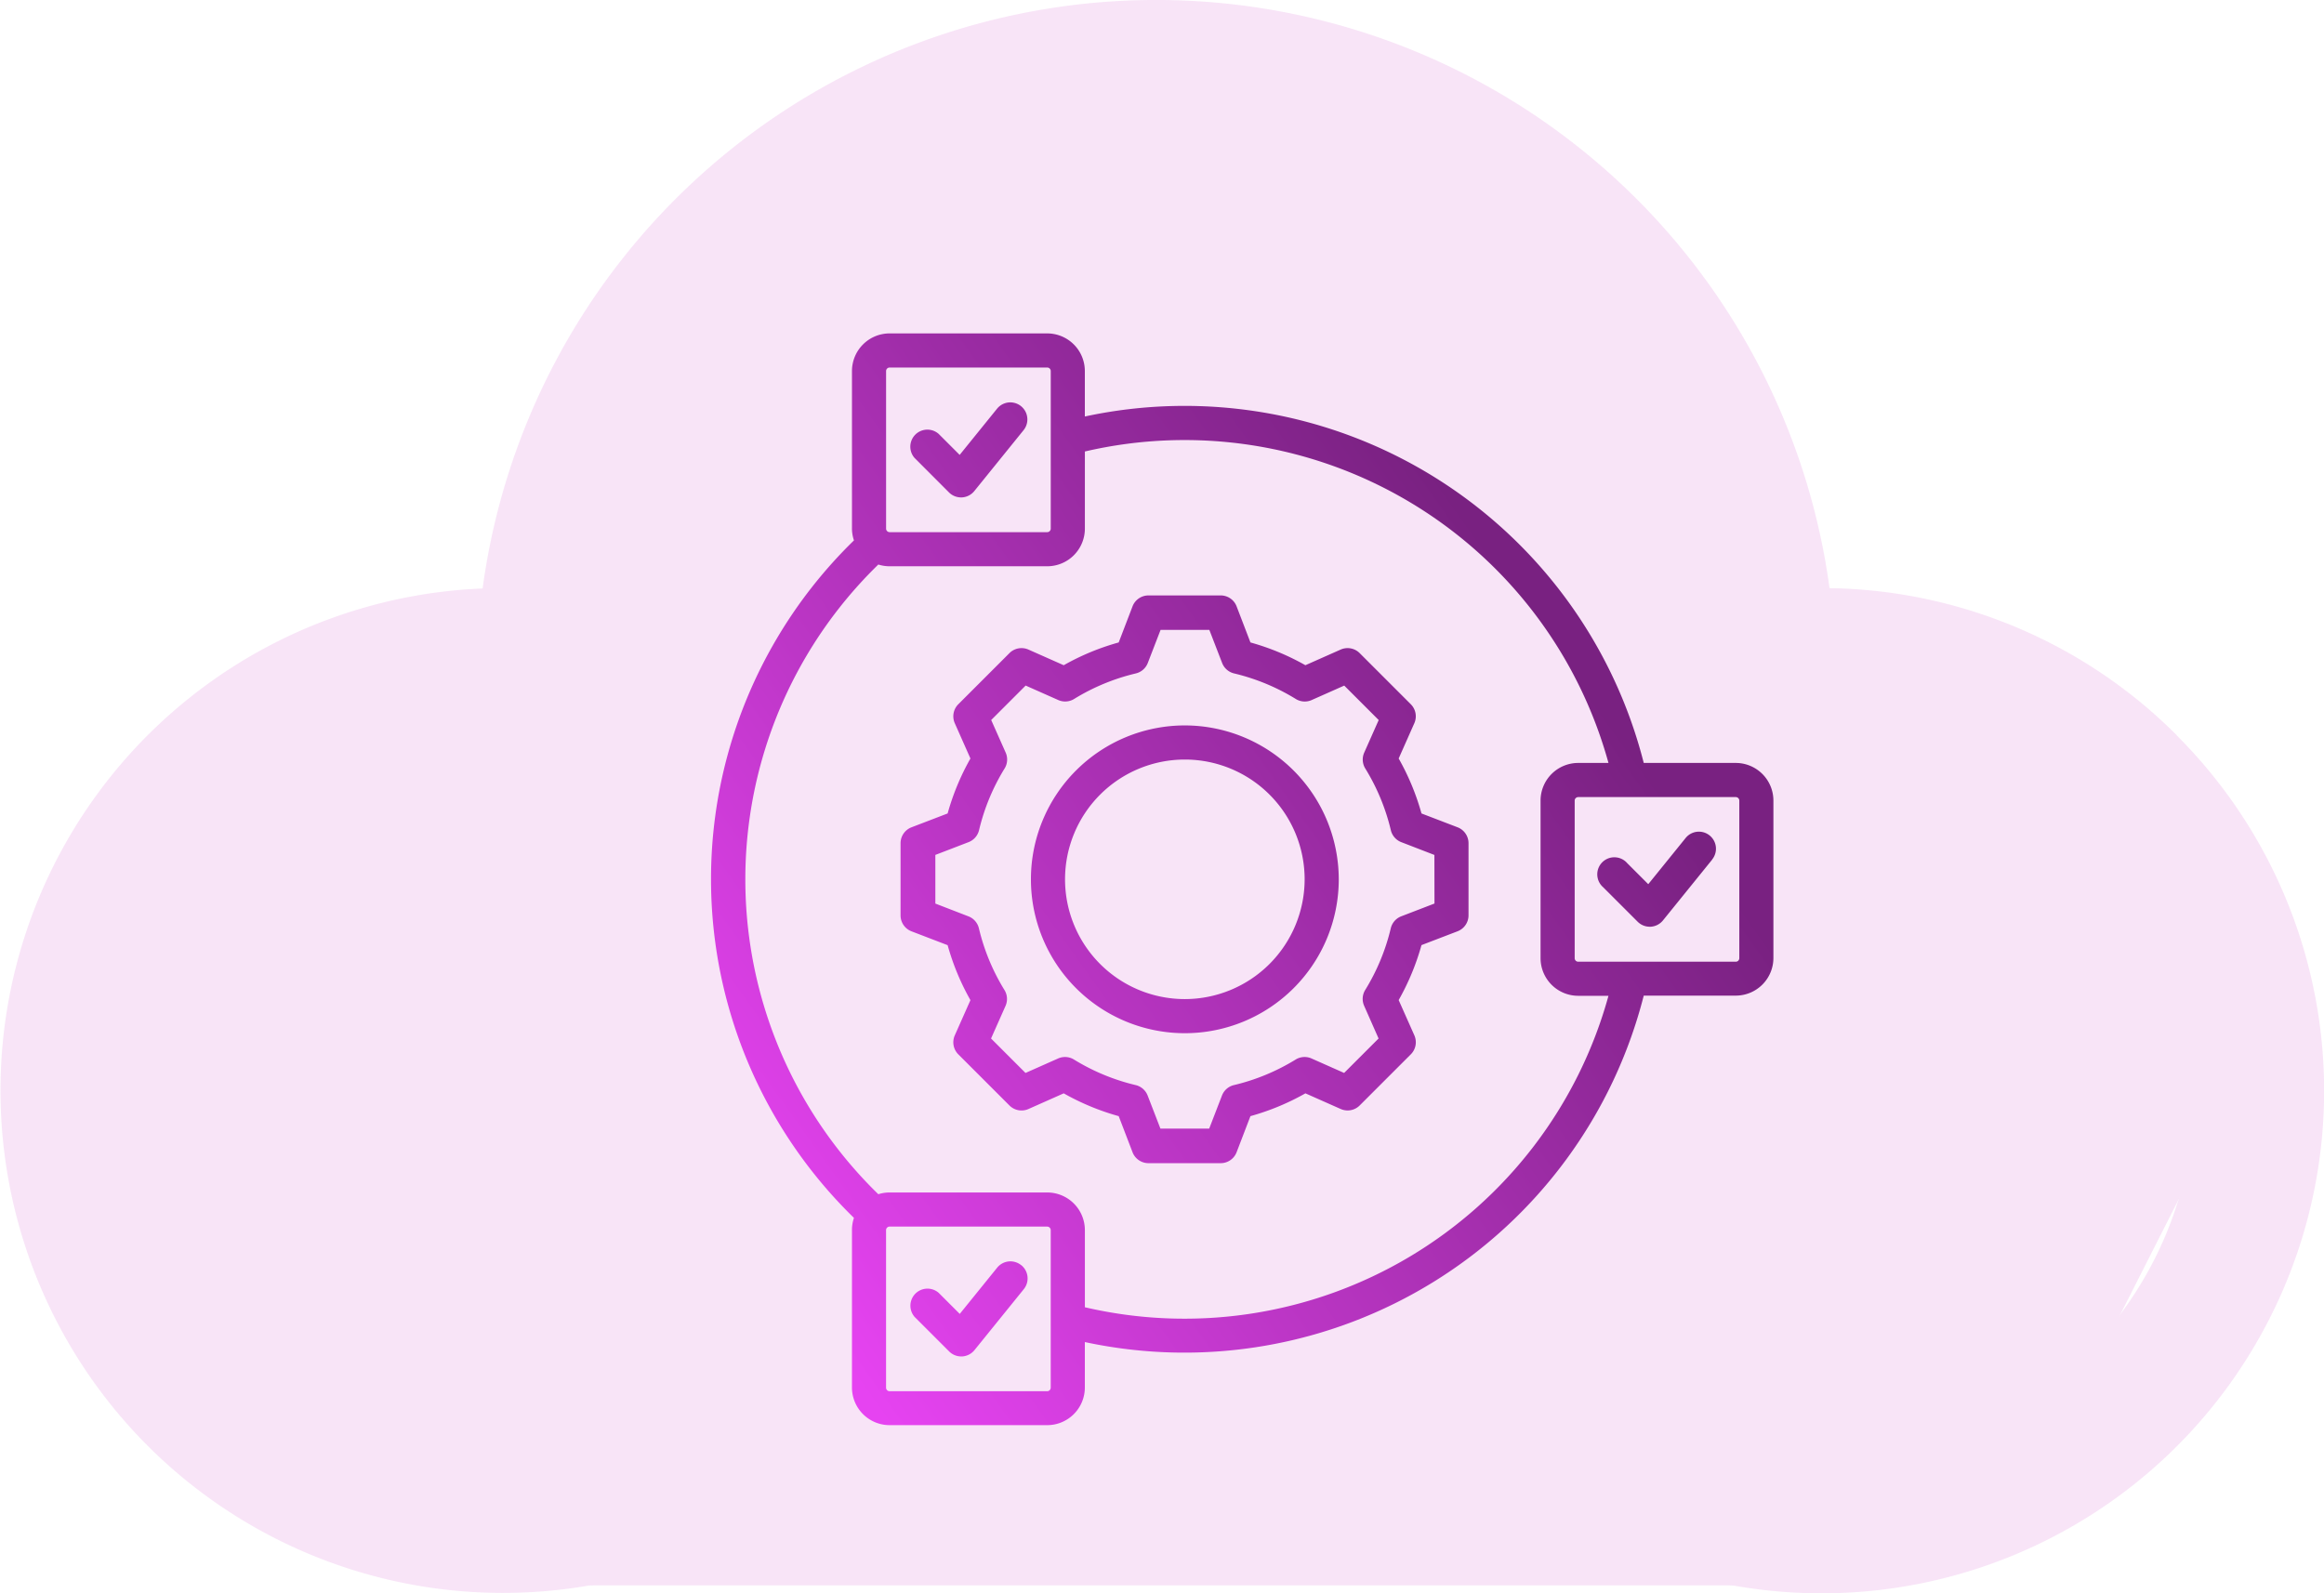
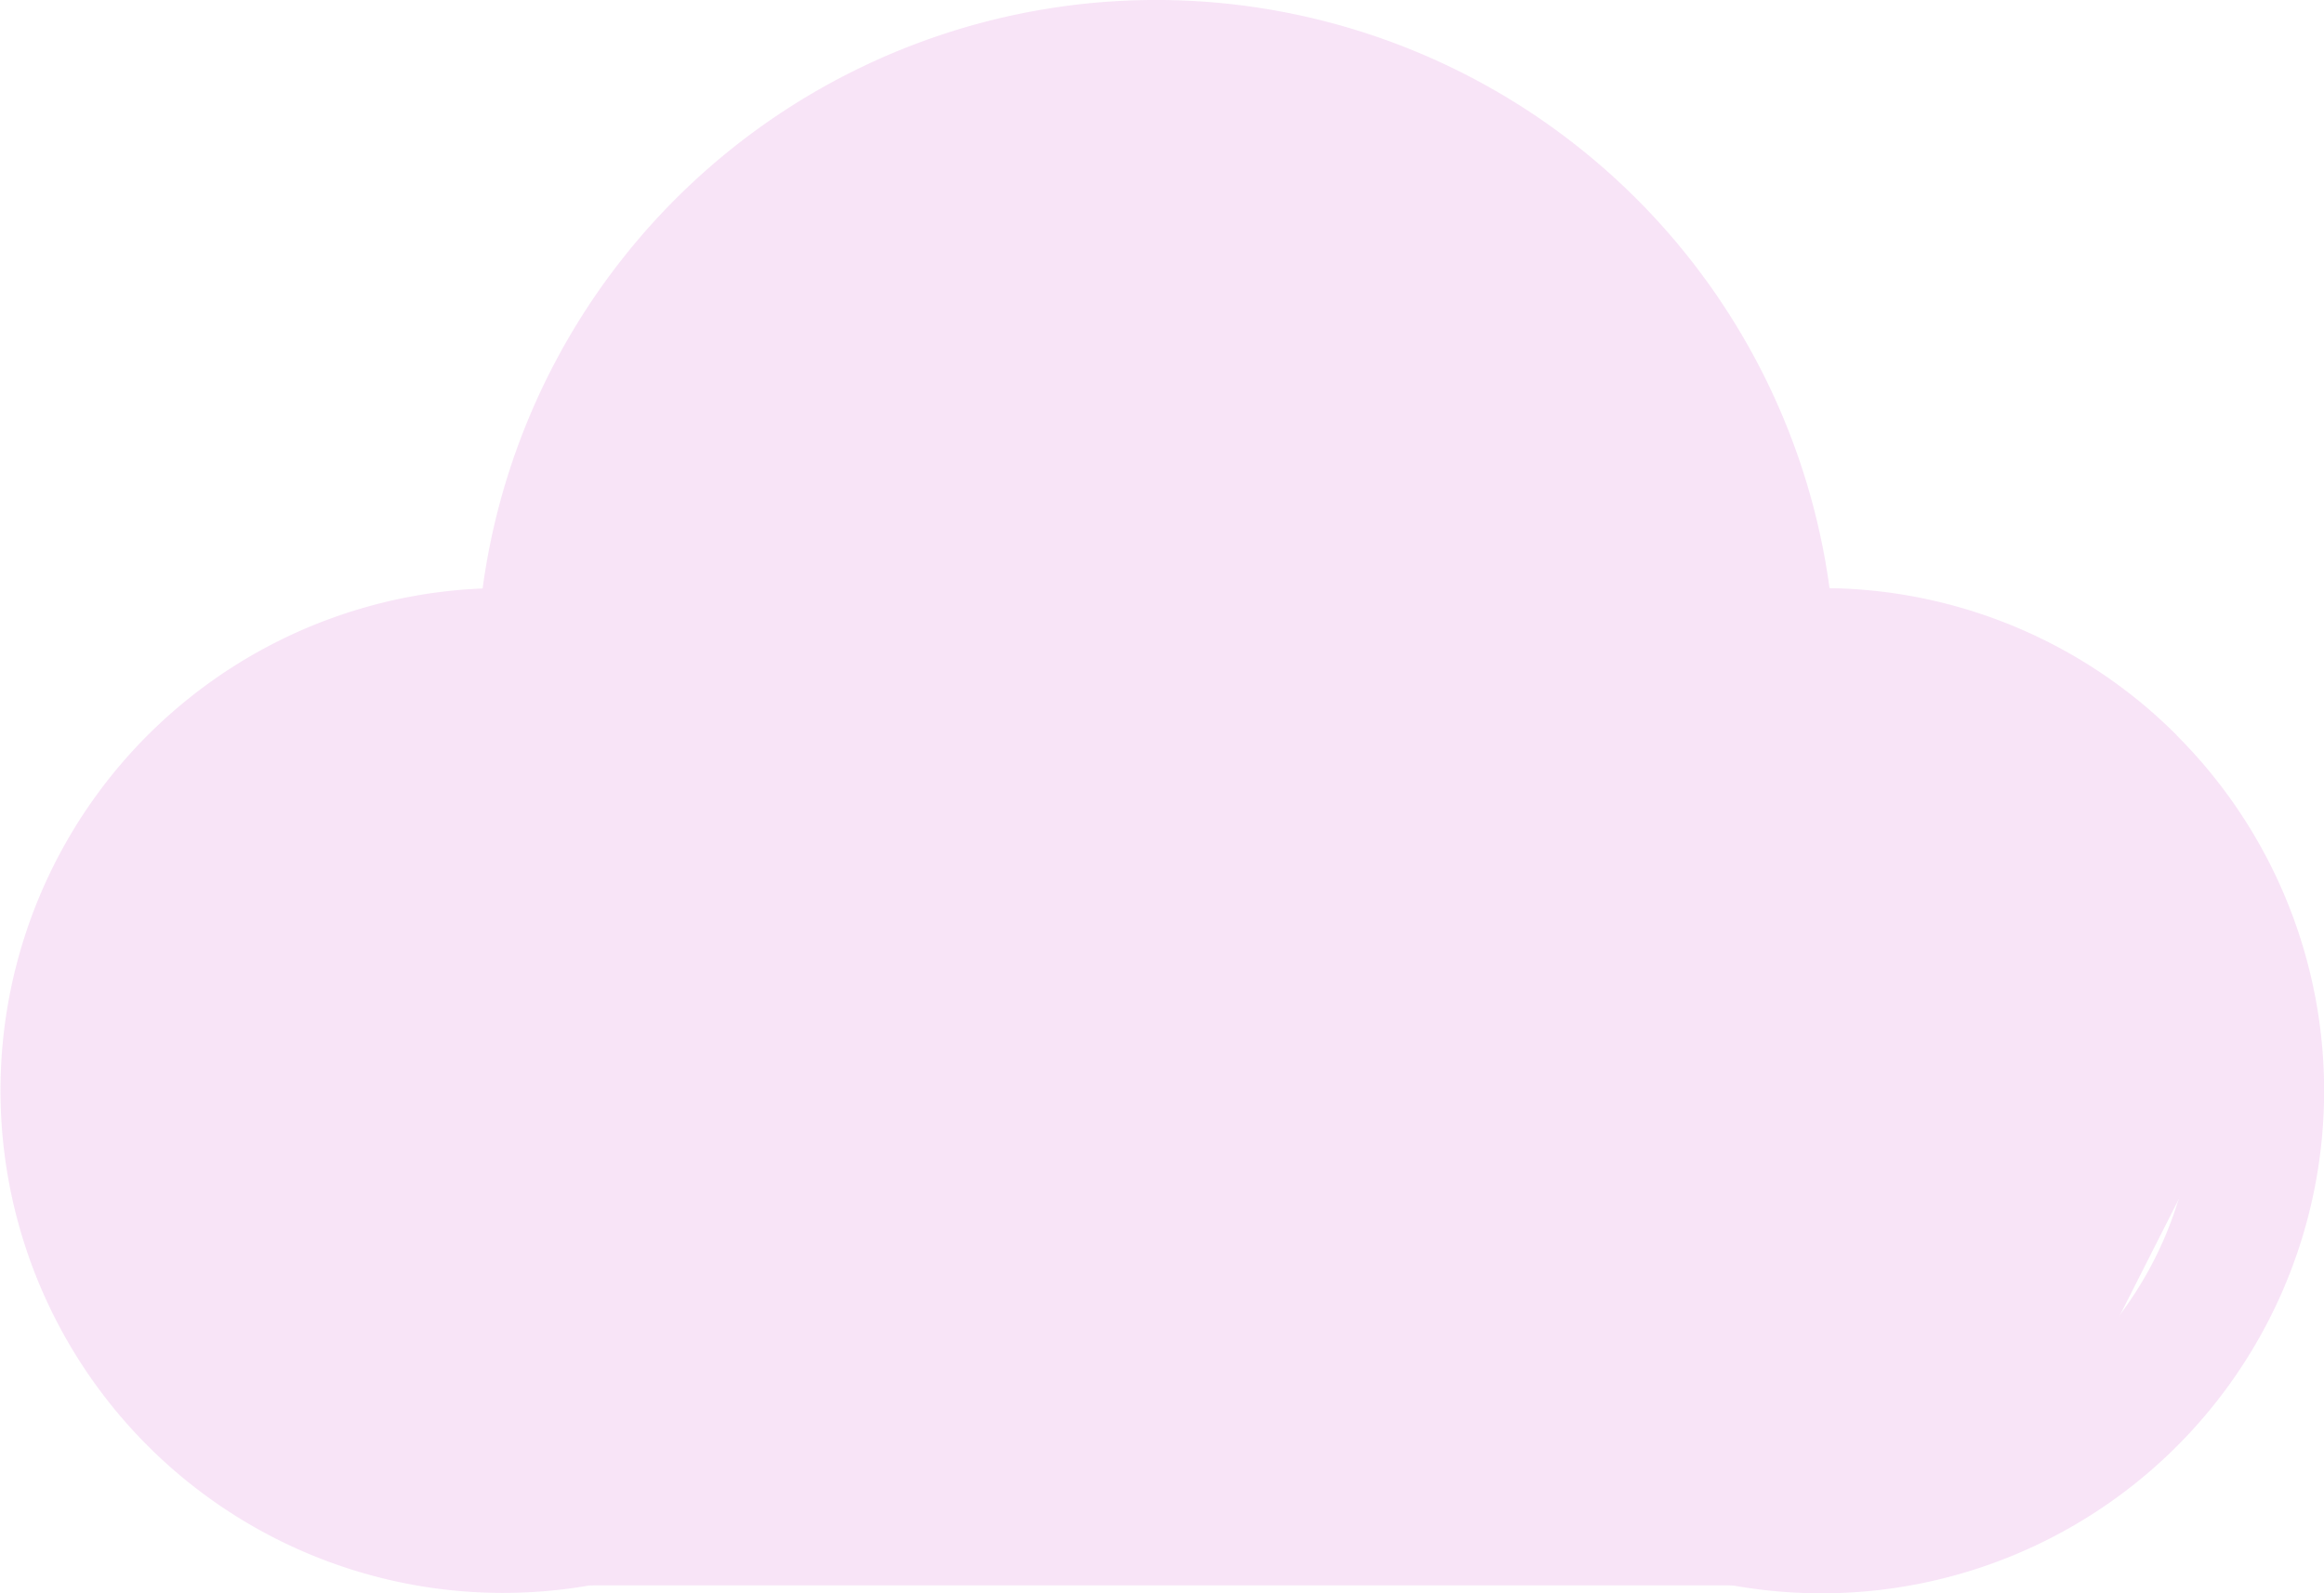
<svg xmlns="http://www.w3.org/2000/svg" width="77.23" height="52.956" viewBox="0 0 77.23 52.956">
  <defs>
    <linearGradient id="linear-gradient" x1="0.13" y1="0.902" x2="0.852" y2="0.348" gradientUnits="objectBoundingBox">
      <stop offset="0" stop-color="#e643f1" />
      <stop offset="1" stop-color="#792181" />
    </linearGradient>
  </defs>
  <g id="Group_5092" data-name="Group 5092" transform="translate(-1001.931 -5143.505)">
    <g id="Group_4791" data-name="Group 4791" transform="translate(5.227 126.688)" opacity="0.6">
      <path id="Path_1249" data-name="Path 1249" d="M427.621,965.214a16.65,16.65,0,0,0-11.54-4.89,22.584,22.584,0,0,0-44.76.011,16.7,16.7,0,1,0,9.021,31.153l0,0,.052-.031c.01-.006,2.511-1.542,5.671-3.968a4.643,4.643,0,0,0,5.108-.992l0-.005a4.641,4.641,0,0,0,0-6.575l0,0a4.642,4.642,0,0,0-6.575,0l0,0a4.652,4.652,0,0,0-1.259,4.274c-2.655,2.029-4.787,3.373-5.139,3.592v0a12.4,12.4,0,1,1-.015-21.511c5.756,3.542,9.971,7.9,14.186,12.256l.206.213h0l.2.214h0l.206.213h0l.206.212v0l.205.212,0,0,.206.211,0,0,.2.21,0,0,.089.09h0a69.109,69.109,0,0,0,13.48,11.335l.079.048a16.7,16.7,0,0,0,20.164-26.274M386.4,981.725l.005-.005a2.1,2.1,0,0,1,2.95,0l0,.005a2.1,2.1,0,0,1,0,2.95l0,0a2.1,2.1,0,0,1-2.95,0l-.005,0a2.1,2.1,0,0,1,0-2.95m38.18,4.074a12.424,12.424,0,0,1-14.961,1.987c-5.756-3.542-9.972-7.9-14.187-12.255h0l-.206-.213h0l-.206-.213h0l-.206-.213v0l-.206-.212h0l-.2-.212h0l-.205-.212,0,0-.206-.211,0,0-.088-.091h0a69.059,69.059,0,0,0-13.479-11.335l-.078-.048a16.737,16.737,0,0,0-4.031-1.672c-.205-.055-.412-.1-.619-.152a18.2,18.2,0,0,1,36.035.092c-.08.02-.159.039-.238.06a16.717,16.717,0,0,0-4.031,1.672v0l-.052.031c-.012.005-2.514,1.544-5.677,3.974a4.639,4.639,0,0,0-5.108.991l0,.005a4.641,4.641,0,0,0,0,6.575l0,.005a4.641,4.641,0,0,0,6.575,0l0-.005a4.642,4.642,0,0,0,1.259-4.274c2.659-2.032,4.794-3.377,5.145-3.6l0,0A12.41,12.41,0,0,1,424.583,985.8m-22.59-14.942a2.075,2.075,0,0,1-.6,1.475l-.005.005a2.1,2.1,0,0,1-2.95,0l-.005-.005a2.1,2.1,0,0,1,0-2.95l.005,0a2.1,2.1,0,0,1,2.95,0l.005,0a2.078,2.078,0,0,1,.6,1.476" transform="translate(641.421 4076.042)" fill="#f3d2f2" />
      <path id="Path_2767" data-name="Path 2767" d="M736.835,5036.563l2.014-6.9,5.309-6.829s14.464-3.295,15.013-3.295l7.287,3.295,8.641,8.97,1.831,7.324,8.239,2.564,7.323,9.336-6.591,13-10.8,5.13H736.835l-8.7-5.13-8.147-5.31,2.563-13.548Z" transform="translate(279.299 0.355)" fill="#f3d2f2" />
    </g>
-     <path id="Path_2883" data-name="Path 2883" d="M953.3,300.135l-1.638,2.025a.569.569,0,0,1-.411.21h-.03a.567.567,0,0,1-.4-.166l-1.148-1.148a.567.567,0,1,1,.8-.8l.7.7,1.242-1.535a.567.567,0,1,1,.882.713m2.035-1.963v5.238a1.252,1.252,0,0,1-1.251,1.251h-3.058a15.751,15.751,0,0,1-18.573,11.515v1.511a1.252,1.252,0,0,1-1.251,1.251h-5.238a1.252,1.252,0,0,1-1.25-1.251v-5.238a1.239,1.239,0,0,1,.066-.4,15.72,15.72,0,0,1,0-22.519,1.239,1.239,0,0,1-.066-.4V283.9a1.252,1.252,0,0,1,1.25-1.251h5.238a1.252,1.252,0,0,1,1.251,1.251v1.511a15.743,15.743,0,0,1,18.573,11.515h3.058a1.252,1.252,0,0,1,1.251,1.251m-29.487-9.039a.118.118,0,0,0,.117.117h5.238a.118.118,0,0,0,.117-.117V283.9a.118.118,0,0,0-.117-.117h-5.238a.118.118,0,0,0-.117.117Zm5.471,23.316a.118.118,0,0,0-.117-.117h-5.238a.118.118,0,0,0-.117.117v5.238a.118.118,0,0,0,.117.117h5.238a.118.118,0,0,0,.117-.117Zm18.535-7.788h-1.006a1.252,1.252,0,0,1-1.251-1.251v-5.238a1.252,1.252,0,0,1,1.251-1.251h1.006a14.613,14.613,0,0,0-17.4-10.352v2.564a1.252,1.252,0,0,1-1.251,1.251h-5.238a1.237,1.237,0,0,1-.375-.058,14.6,14.6,0,0,0,0,20.93,1.237,1.237,0,0,1,.375-.058h5.238a1.252,1.252,0,0,1,1.251,1.251v2.564a14.613,14.613,0,0,0,17.4-10.352m4.348-6.488a.118.118,0,0,0-.117-.117h-5.237a.118.118,0,0,0-.117.117v5.238a.118.118,0,0,0,.117.117h5.237a.118.118,0,0,0,.117-.117Zm-26.264-10.244a.565.565,0,0,0,.4.166h.03a.568.568,0,0,0,.411-.21l1.638-2.025a.567.567,0,0,0-.882-.713l-1.242,1.535-.7-.7a.567.567,0,0,0-.8.8Zm2.4,25.686a.567.567,0,0,0-.8.084l-1.242,1.535-.7-.7a.567.567,0,0,0-.8.8l1.148,1.148a.566.566,0,0,0,.4.166h.03a.568.568,0,0,0,.411-.21l1.638-2.025a.567.567,0,0,0-.084-.8M945.2,299.592v2.4a.567.567,0,0,1-.363.529l-1.2.46a8.131,8.131,0,0,1-.758,1.827l.521,1.172a.568.568,0,0,1-.117.631l-1.7,1.7a.567.567,0,0,1-.631.117l-1.172-.52a8.116,8.116,0,0,1-1.827.758l-.46,1.2a.567.567,0,0,1-.529.363h-2.4a.567.567,0,0,1-.529-.363l-.46-1.2a8.106,8.106,0,0,1-1.827-.758l-1.172.521a.567.567,0,0,1-.631-.117l-1.7-1.7a.567.567,0,0,1-.117-.631l.52-1.171a8.118,8.118,0,0,1-.758-1.827l-1.2-.46a.567.567,0,0,1-.364-.529v-2.4a.567.567,0,0,1,.364-.529l1.2-.46a8.115,8.115,0,0,1,.758-1.827l-.52-1.172a.567.567,0,0,1,.117-.631l1.7-1.7a.567.567,0,0,1,.631-.117l1.172.52a8.09,8.09,0,0,1,1.827-.757l.46-1.2a.567.567,0,0,1,.529-.363h2.4a.567.567,0,0,1,.529.363l.46,1.2a8.1,8.1,0,0,1,1.826.757l1.172-.52a.567.567,0,0,1,.631.117l1.7,1.7a.567.567,0,0,1,.117.631l-.52,1.172a8.113,8.113,0,0,1,.758,1.827l1.2.46a.567.567,0,0,1,.363.529m-1.134.39-1.1-.425a.566.566,0,0,1-.348-.4,6.989,6.989,0,0,0-.849-2.049.566.566,0,0,1-.035-.527l.481-1.083-1.145-1.145-1.083.481a.568.568,0,0,1-.527-.036,7,7,0,0,0-2.048-.849.567.567,0,0,1-.4-.348l-.425-1.1h-1.62l-.425,1.1a.567.567,0,0,1-.4.348,6.984,6.984,0,0,0-2.049.849.568.568,0,0,1-.527.035l-1.083-.481-1.145,1.145.481,1.083a.567.567,0,0,1-.035.527,6.972,6.972,0,0,0-.849,2.049.568.568,0,0,1-.348.4l-1.105.425V301.6l1.1.425a.567.567,0,0,1,.348.4,6.975,6.975,0,0,0,.849,2.049.568.568,0,0,1,.035.528l-.481,1.083,1.145,1.145,1.083-.481a.568.568,0,0,1,.527.035,6.986,6.986,0,0,0,2.049.849.568.568,0,0,1,.4.348l.425,1.1h1.62l.425-1.1a.566.566,0,0,1,.4-.348,6.981,6.981,0,0,0,2.049-.849.567.567,0,0,1,.527-.035l1.083.481,1.145-1.145L941.732,305a.567.567,0,0,1,.035-.528,6.981,6.981,0,0,0,.849-2.048.567.567,0,0,1,.348-.4l1.105-.425Zm-3.178.81a5.115,5.115,0,1,1-5.115-5.115,5.121,5.121,0,0,1,5.115,5.115m-1.134,0a3.981,3.981,0,1,0-3.981,3.981,3.985,3.985,0,0,0,3.981-3.981" transform="translate(105.532 4871.938)" fill="url(#linear-gradient)" />
  </g>
</svg>